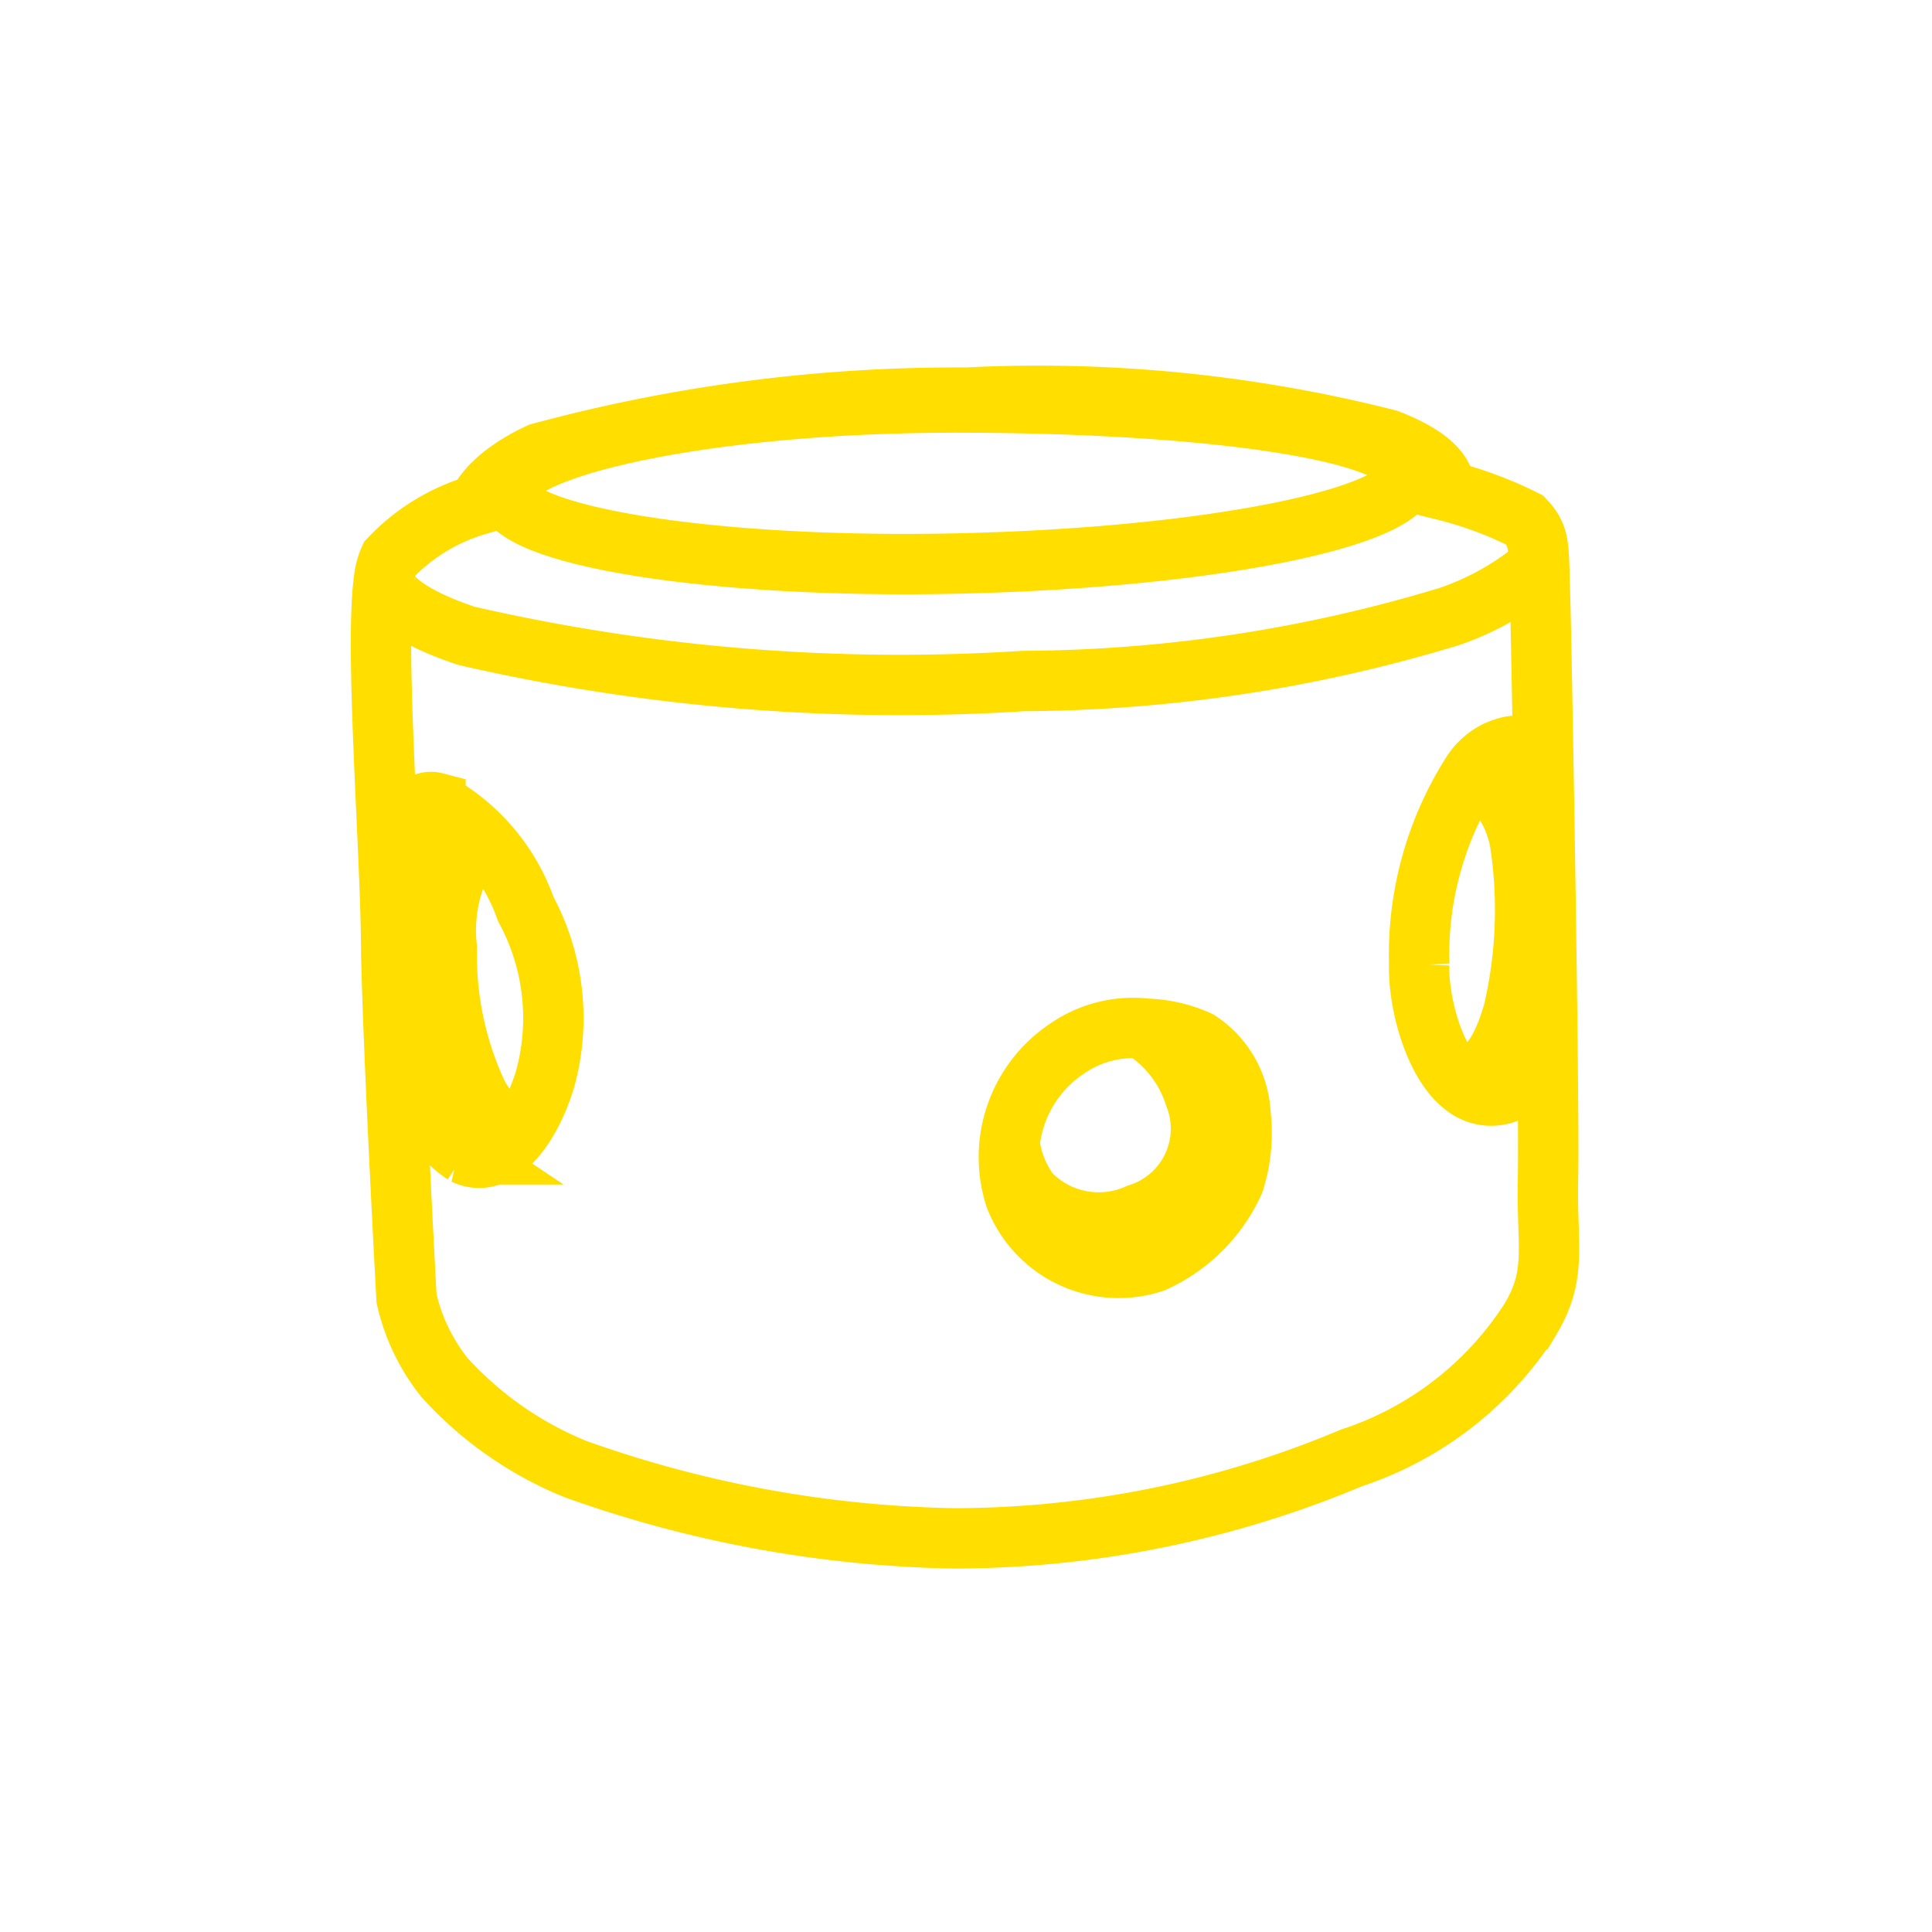
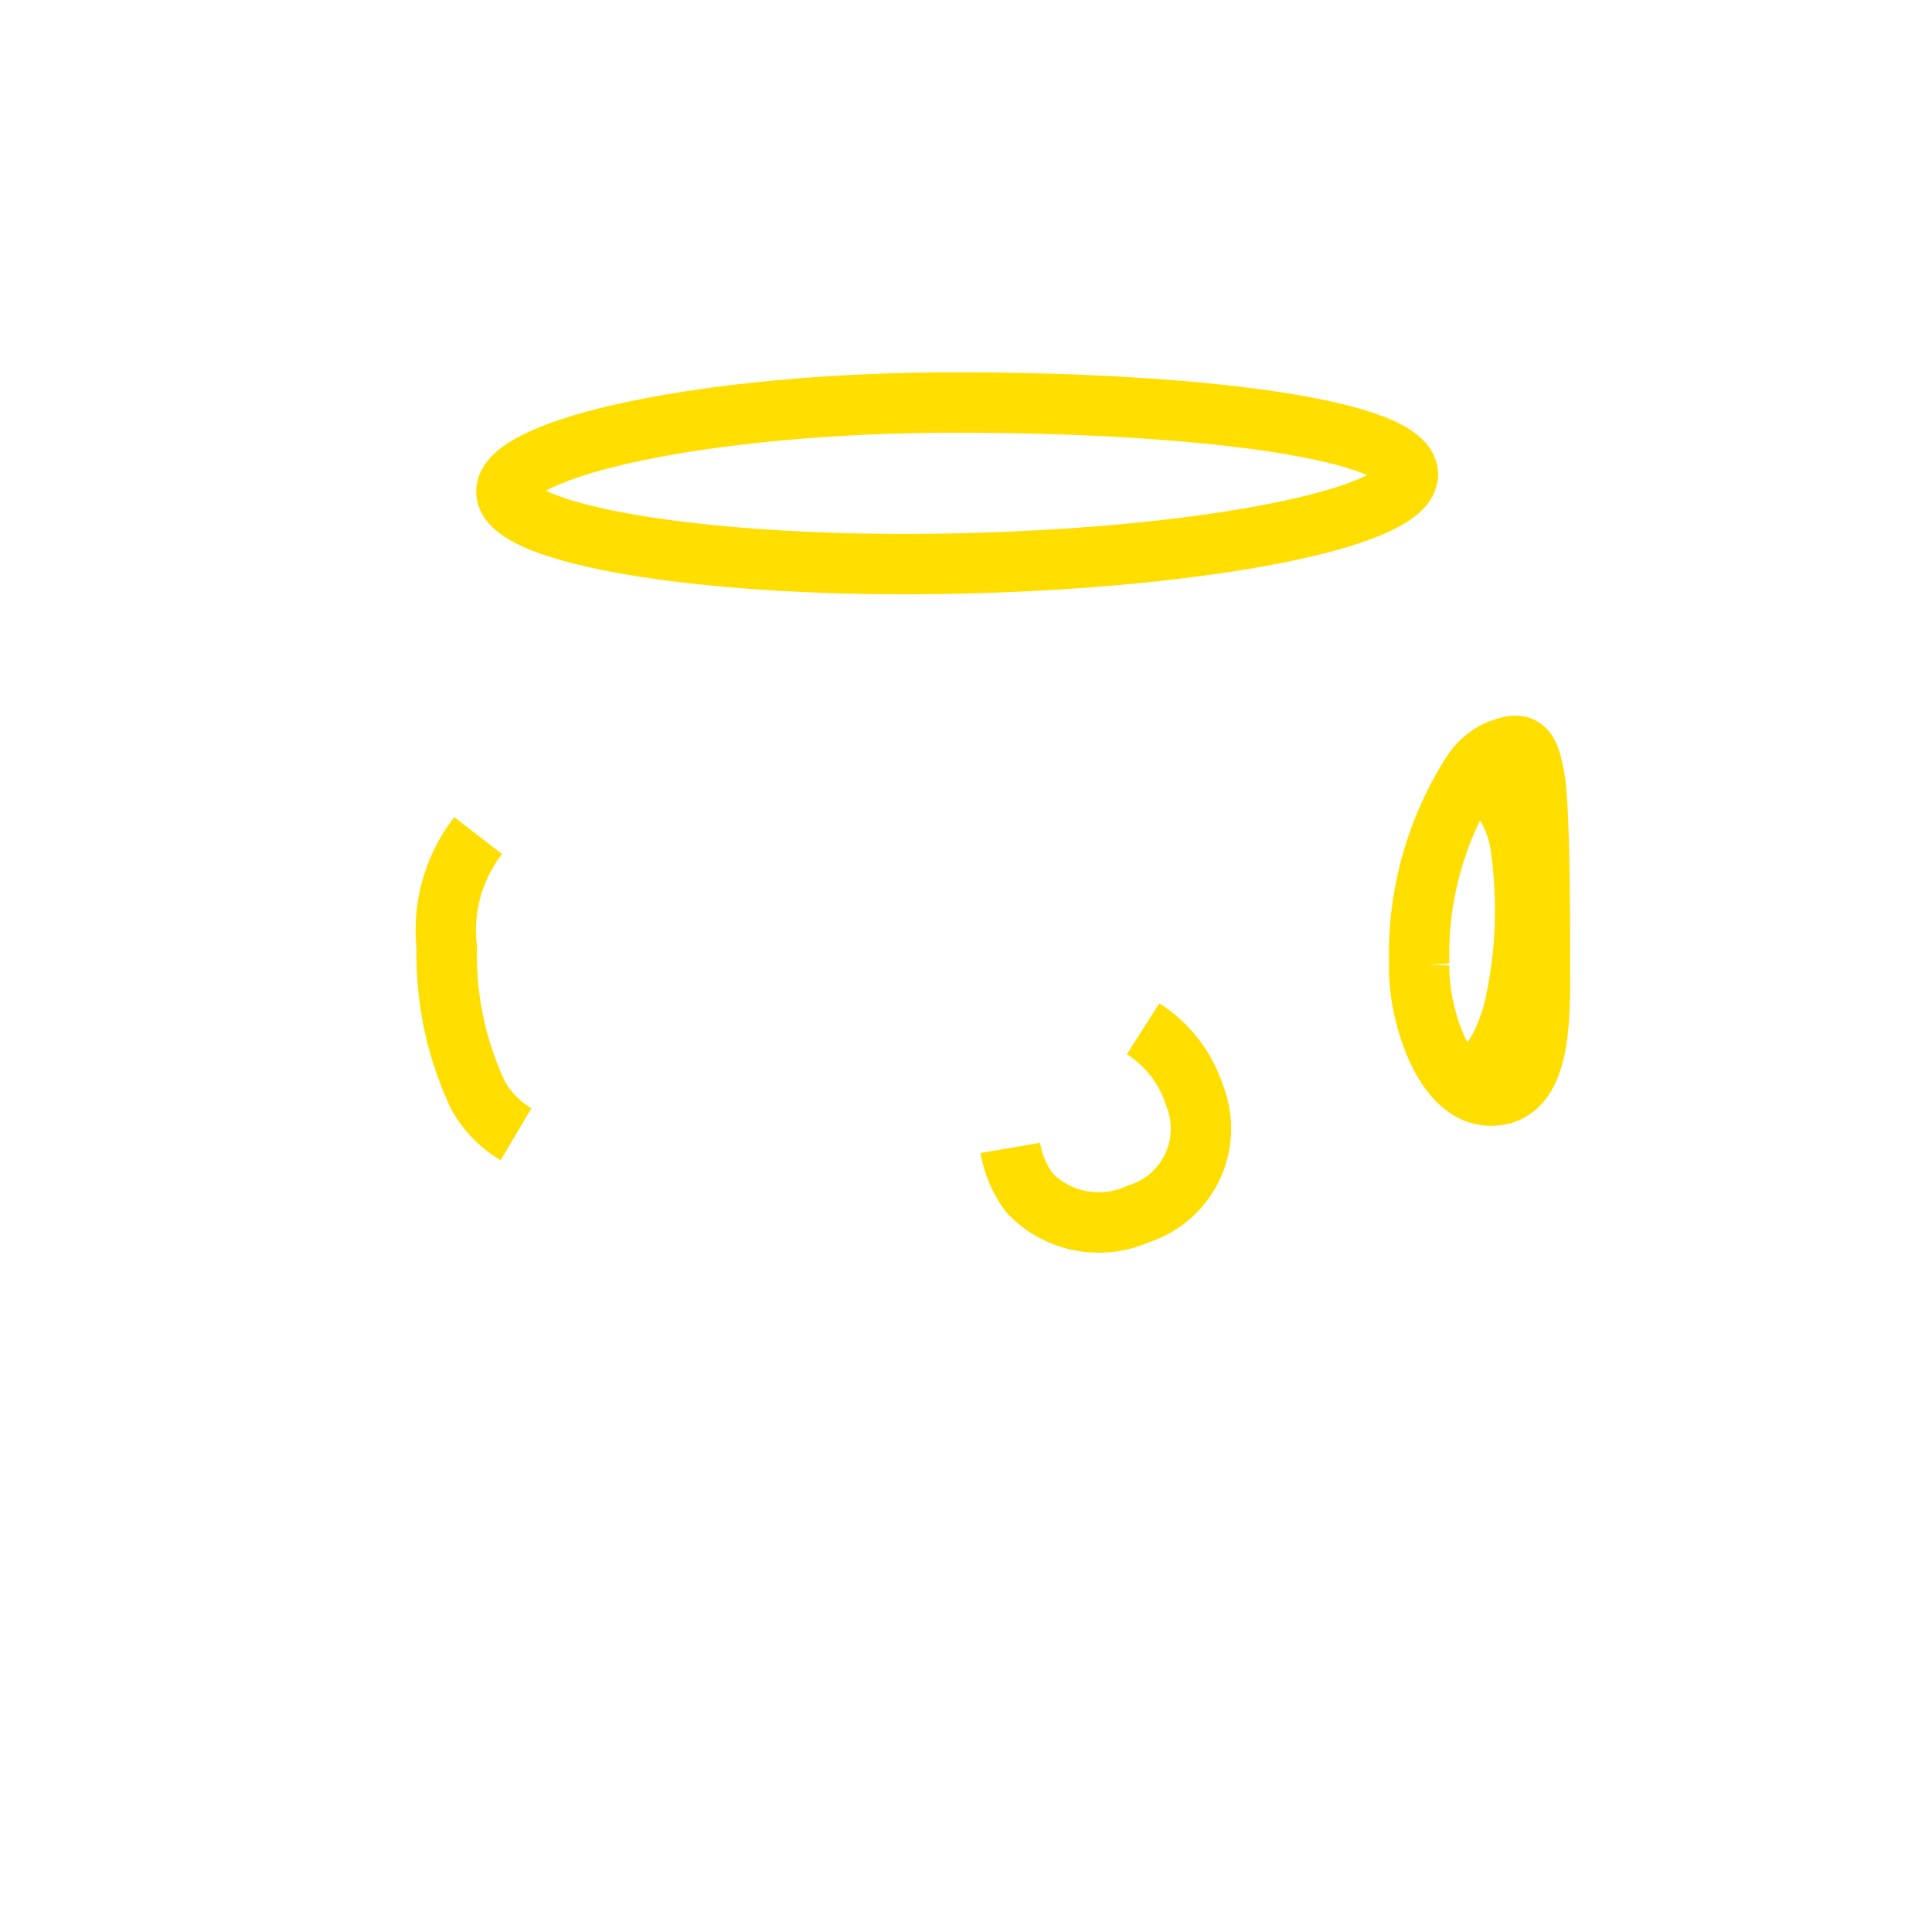
<svg xmlns="http://www.w3.org/2000/svg" viewBox="0 0 24 24">
  <defs>
    <style>.a,.b{fill:none;}.b{stroke:#ffde00;stroke-width:0.75px;}</style>
  </defs>
  <title>perfect-base-yellow</title>
  <path class="a" d="M5.05,16.13s-.16-2.93-.19-4.29c0-1.2-.21-3.77-.09-4.64a.84.84,0,0,1,.07-.26,2.45,2.45,0,0,1,1.1-.67s.1-.33.76-.64A19.77,19.77,0,0,1,12,4.94a17.64,17.64,0,0,1,5.24.52c.81.31.7.63.7.63a4.83,4.83,0,0,1,1,.37c.2.21.17.34.19.91s.12,6.4.1,7.26.12,1.19-.22,1.76a4.19,4.19,0,0,1-2.22,1.72,12.76,12.76,0,0,1-4.94,1,14.71,14.71,0,0,1-4.7-.86,4.46,4.46,0,0,1-1.63-1.14,2.44,2.44,0,0,1-.5-.94" />
-   <path class="b" d="M5.05,16.13s-.16-2.93-.19-4.29c0-1.2-.21-3.77-.09-4.64a.84.84,0,0,1,.07-.26,2.45,2.45,0,0,1,1.1-.67s.1-.33.76-.64A19.77,19.77,0,0,1,12,4.94a17.64,17.64,0,0,1,5.24.52c.81.31.7.63.7.63a4.83,4.83,0,0,1,1,.37c.2.21.17.34.19.91s.12,6.4.1,7.26.12,1.19-.22,1.76a4.19,4.19,0,0,1-2.22,1.72,12.76,12.76,0,0,1-4.94,1,14.71,14.71,0,0,1-4.7-.86,4.46,4.46,0,0,1-1.63-1.14A2.44,2.44,0,0,1,5.05,16.13Z" />
-   <path class="b" d="M5.05,11.91s0-1.24,0-1.51.17-.48.36-.43a2.42,2.42,0,0,1,1.12,1.32,2.85,2.85,0,0,1,.24,2.12c-.2.65-.6,1.12-1,.93a1.45,1.45,0,0,1-.64-1.14C5.1,12.69,5.05,11.91,5.05,11.91Z" />
-   <path class="b" d="M6.26,14.21a1.65,1.65,0,0,1-.75-1A5.2,5.2,0,0,1,5.36,11a2,2,0,0,1,.41-.8" />
  <path class="b" d="M5.94,10.38a1.92,1.92,0,0,0-.39,1.39,4.09,4.09,0,0,0,.39,1.84,1.3,1.3,0,0,0,.47.48" />
-   <path class="b" d="M15.41,13.84a1.15,1.15,0,0,0-.52-.91,1.67,1.67,0,0,0-.64-.15,1.44,1.44,0,0,0-1,.25,1.62,1.62,0,0,0-.64,1.84,1.38,1.38,0,0,0,1.72.81,2,2,0,0,0,1-1A2,2,0,0,0,15.41,13.84Z" />
+   <path class="b" d="M15.41,13.84A2,2,0,0,0,15.41,13.84Z" />
  <path class="b" d="M14.2,12.78a1.54,1.54,0,0,1,.64.83,1.11,1.11,0,0,1-.7,1.47,1.19,1.19,0,0,1-1.35-.26,1.31,1.31,0,0,1-.24-.56" />
  <path class="b" d="M18.59,9.33c.33-.14.4-.06.47.32s.07,1.76.07,2.42,0,1.54-.61,1.54-.91-1.08-.89-1.63a4.19,4.19,0,0,1,.67-2.4A.79.79,0,0,1,18.59,9.33Z" />
  <path class="b" d="M18.32,9.58a1.38,1.38,0,0,1,.56.87,5.57,5.57,0,0,1-.08,2.12c-.16.55-.34.72-.49.75a.73.73,0,0,1-.32-.05" />
  <path class="b" d="M11.91,7c3.1-.07,5.59-.57,5.58-1.11S15,5,11.87,5s-5.59.57-5.58,1.11S8.82,7.07,11.91,7Z" />
-   <path class="b" d="M4.8,7.3s.09.3,1,.6a24.06,24.06,0,0,0,6.91.56A18.49,18.49,0,0,0,18,7.66,3.45,3.45,0,0,0,19.15,7" />
</svg>